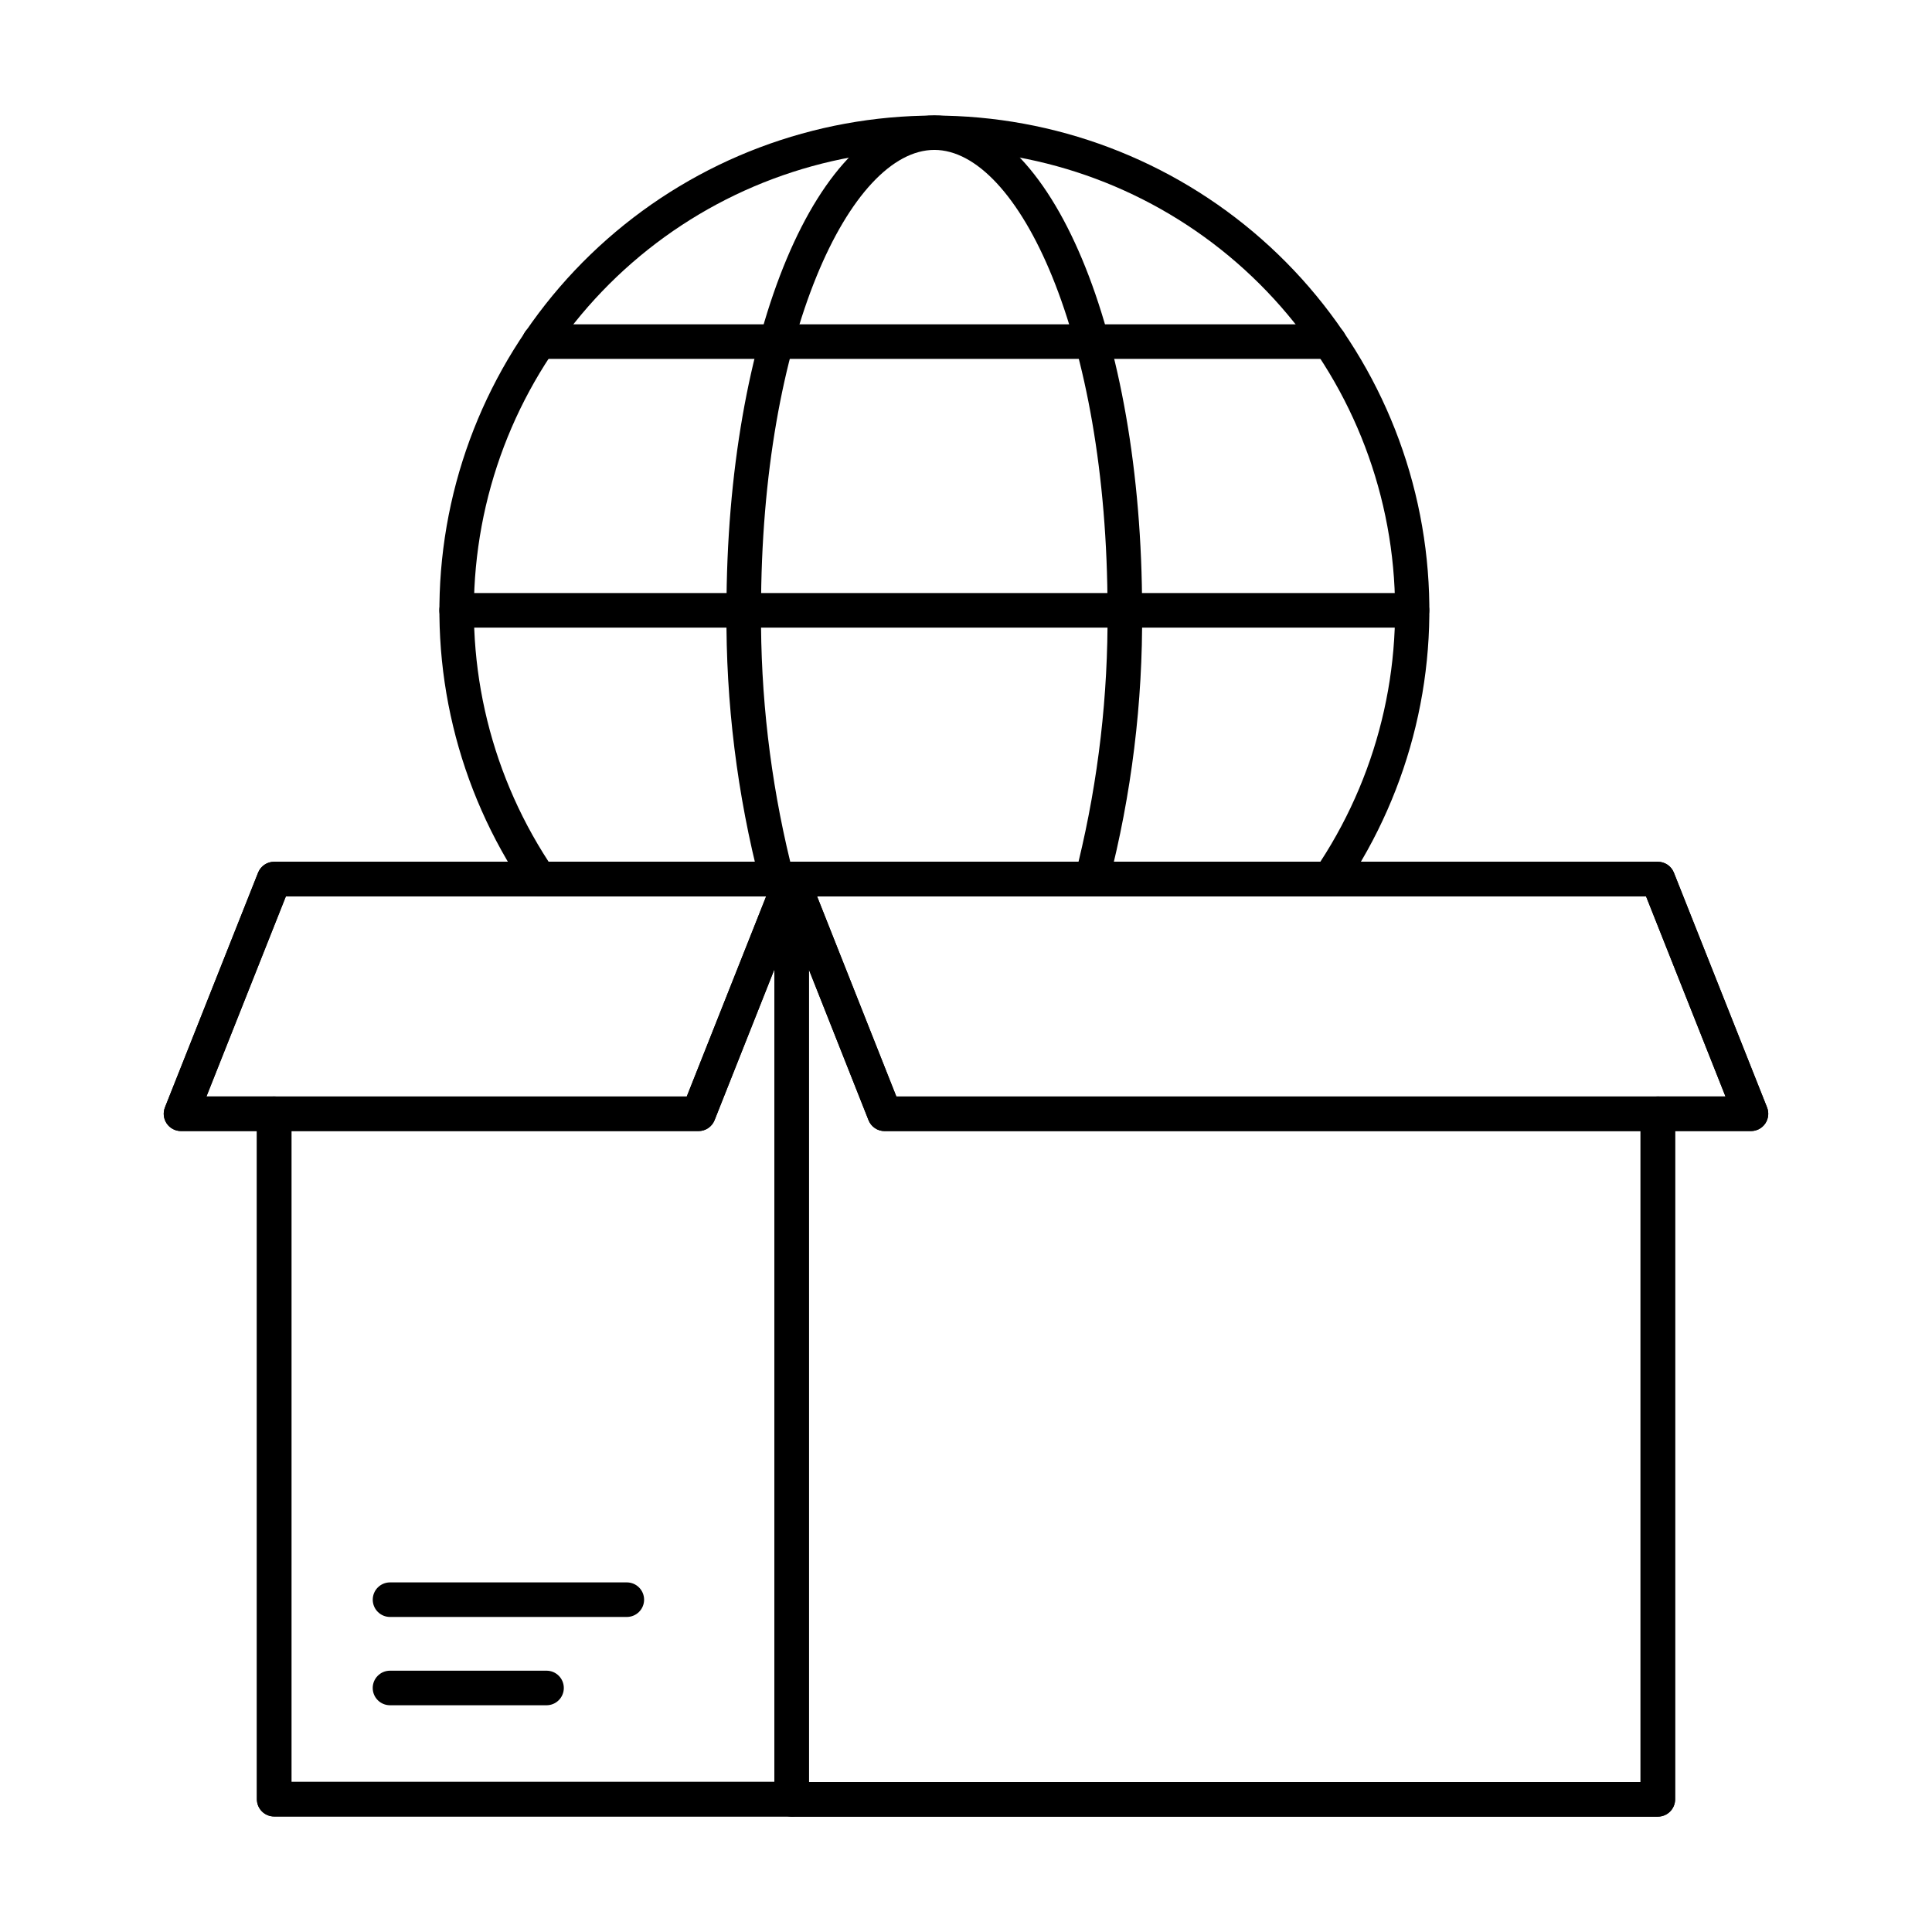
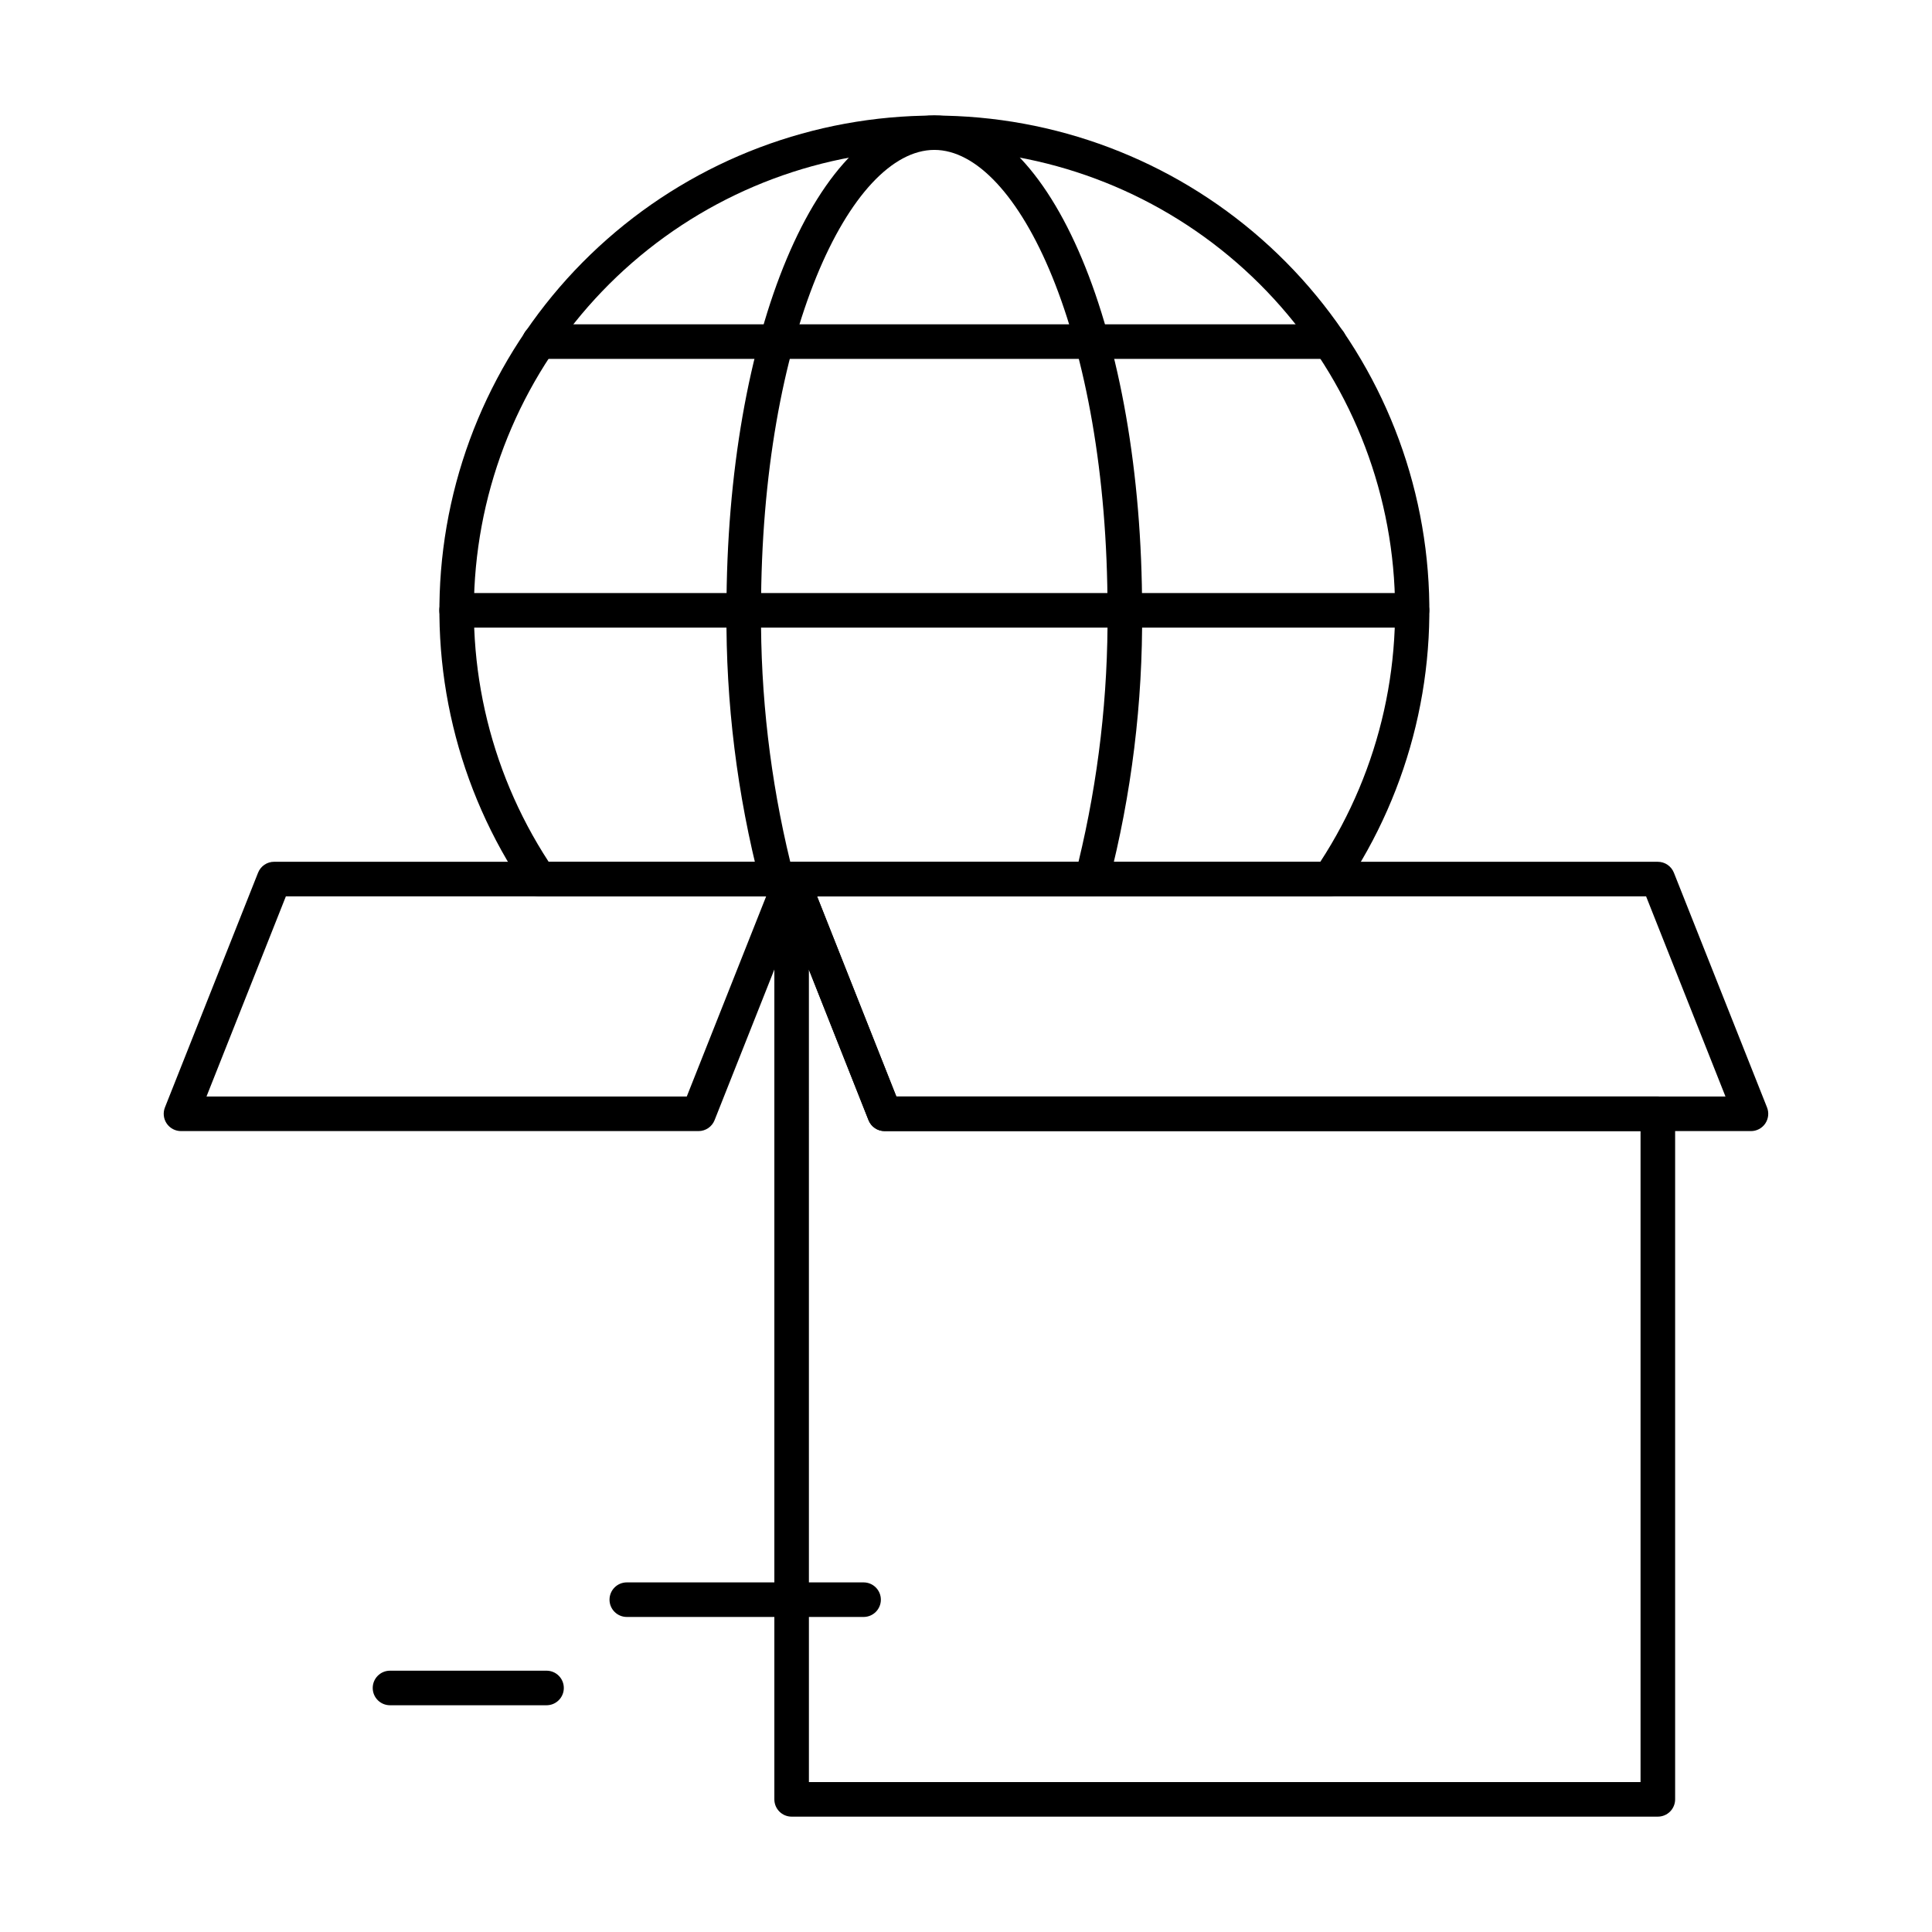
<svg xmlns="http://www.w3.org/2000/svg" fill="#000000" width="800px" height="800px" version="1.1" viewBox="144 144 512 512">
  <g>
-     <path d="m353.79 625.39h-137.14c-2.527 0-4.578-2.051-4.578-4.582v-181.64c0-2.531 2.051-4.582 4.578-4.582h109.35l23.527-59.32c0.809-2.047 2.957-3.227 5.117-2.816 2.164 0.414 3.727 2.305 3.723 4.508v243.85c0 1.215-0.48 2.383-1.34 3.242s-2.027 1.344-3.242 1.344zm-132.56-9.16h127.98v-215.32l-15.84 39.934c-0.691 1.746-2.379 2.891-4.258 2.891h-107.88z" />
    <path d="m583.34 625.43h-229.55c-2.527 0-4.578-2.051-4.578-4.578v-243.89c-0.004-2.199 1.562-4.09 3.723-4.5 2.16-0.414 4.309 0.77 5.117 2.812l23.492 59.312h201.8c1.215 0 2.379 0.484 3.238 1.344 0.859 0.859 1.344 2.023 1.344 3.238v181.68c0 1.215-0.484 2.379-1.344 3.238s-2.023 1.34-3.238 1.34zm-224.97-9.16h220.39v-172.52h-200.34c-1.879 0-3.566-1.145-4.258-2.894l-15.797-39.887z" />
    <path d="m329.11 443.75h-137.14c-1.52 0.004-2.938-0.75-3.793-2.004-0.852-1.258-1.027-2.856-0.469-4.266l24.684-62.211c0.691-1.742 2.379-2.891 4.254-2.891h137.14c1.52 0 2.938 0.75 3.793 2.008 0.852 1.254 1.027 2.852 0.469 4.262l-24.68 62.215c-0.691 1.742-2.379 2.891-4.258 2.887zm-130.39-9.16h127.28l21.039-53.047h-127.28z" />
    <path d="m608.02 443.75h-229.59c-1.879 0-3.566-1.145-4.258-2.894l-24.637-62.207c-0.559-1.41-0.383-3.004 0.469-4.258 0.855-1.254 2.273-2.008 3.789-2.008h229.55c1.875 0.004 3.562 1.148 4.254 2.891l24.684 62.207c0.559 1.41 0.383 3.008-0.469 4.266-0.852 1.254-2.273 2.008-3.793 2.004zm-226.48-9.16h219.73l-21.039-53.047h-219.7z" />
    <path d="m496.32 381.54h-209.4c-1.516 0-2.934-0.75-3.785-2-17.957-26.418-25.656-58.48-21.656-90.172 4-31.691 19.43-60.836 43.391-81.961 23.961-21.125 54.805-32.781 86.75-32.781 31.941 0 62.789 11.656 86.75 32.781 23.961 21.125 39.391 50.27 43.391 81.961 4 31.691-3.699 63.754-21.656 90.172-0.852 1.25-2.269 2-3.785 2zm-206.95-9.16h204.53c16.086-24.672 22.707-54.332 18.645-83.504-4.066-29.176-18.543-55.895-40.762-75.234-22.219-19.336-50.68-29.988-80.137-29.988-29.453 0-57.918 10.652-80.137 29.988-22.219 19.34-36.695 46.059-40.758 75.234-4.066 29.172 2.555 58.832 18.645 83.504z" />
    <path d="m433.34 381.54h-83.449c-2.062 0.004-3.875-1.379-4.418-3.375-6.133-23.625-9.141-47.953-8.953-72.363 0-73.582 24.203-131.22 55.098-131.22 30.898 0 55.051 57.621 55.051 131.2 0.203 24.41-2.789 48.738-8.906 72.367-0.539 1.996-2.352 3.387-4.422 3.387zm-79.918-9.16h76.395c5.273-21.801 7.859-44.164 7.691-66.594 0-73.016-23.73-122.06-45.891-122.06-22.164 0-45.938 49.043-45.938 122.06-0.152 22.434 2.449 44.797 7.742 66.594z" />
    <path d="m496.27 239.11h-209.34c-2.531 0-4.582-2.051-4.582-4.582 0-2.527 2.051-4.578 4.582-4.578h209.34c2.531 0 4.582 2.051 4.582 4.578 0 2.531-2.051 4.582-4.582 4.582z" />
    <path d="m518.19 310.32h-253.19c-2.527 0-4.578-2.051-4.578-4.578 0-2.531 2.051-4.582 4.578-4.582h253.19c2.531 0 4.582 2.051 4.582 4.582 0 2.527-2.051 4.578-4.582 4.578z" />
-     <path d="m583.34 625.43h-229.55c-0.215 0-0.43-0.012-0.641-0.047h-136.49c-2.527 0-4.578-2.047-4.578-4.578v-177.07h-20.105c-1.52 0-2.941-0.75-3.793-2.008-0.852-1.254-1.027-2.852-0.469-4.262l24.688-62.203c0.691-1.746 2.383-2.891 4.258-2.891h366.68c1.879 0 3.566 1.145 4.258 2.891l24.688 62.199c0.562 1.41 0.387 3.008-0.469 4.262-0.852 1.258-2.273 2.008-3.789 2.008h-20.109v177.11c0.004 1.215-0.48 2.379-1.34 3.238-0.859 0.859-2.023 1.344-3.238 1.344zm-228.91-9.16h224.33v-177.11c0-2.531 2.051-4.582 4.582-4.582h17.941l-21.07-53.039h-360.45l-21.07 53.039h17.969c1.215 0 2.383 0.484 3.238 1.34 0.859 0.859 1.344 2.027 1.344 3.242v177.07l132.55-0.004c0.215 0 0.43 0.016 0.641 0.047z" />
-     <path d="m310.11 572.51h-62.746c-2.531 0-4.582-2.051-4.582-4.578 0-2.531 2.051-4.582 4.582-4.582h62.746c2.531 0 4.582 2.051 4.582 4.582 0 2.527-2.051 4.578-4.582 4.578z" />
+     <path d="m310.11 572.51c-2.531 0-4.582-2.051-4.582-4.578 0-2.531 2.051-4.582 4.582-4.582h62.746c2.531 0 4.582 2.051 4.582 4.582 0 2.527-2.051 4.578-4.582 4.578z" />
    <path d="m288.84 595.91h-41.488c-2.527 0-4.578-2.051-4.578-4.578 0-2.531 2.051-4.582 4.578-4.582h41.488c2.531 0 4.578 2.051 4.578 4.582 0 2.527-2.047 4.578-4.578 4.578z" />
  </g>
</svg>